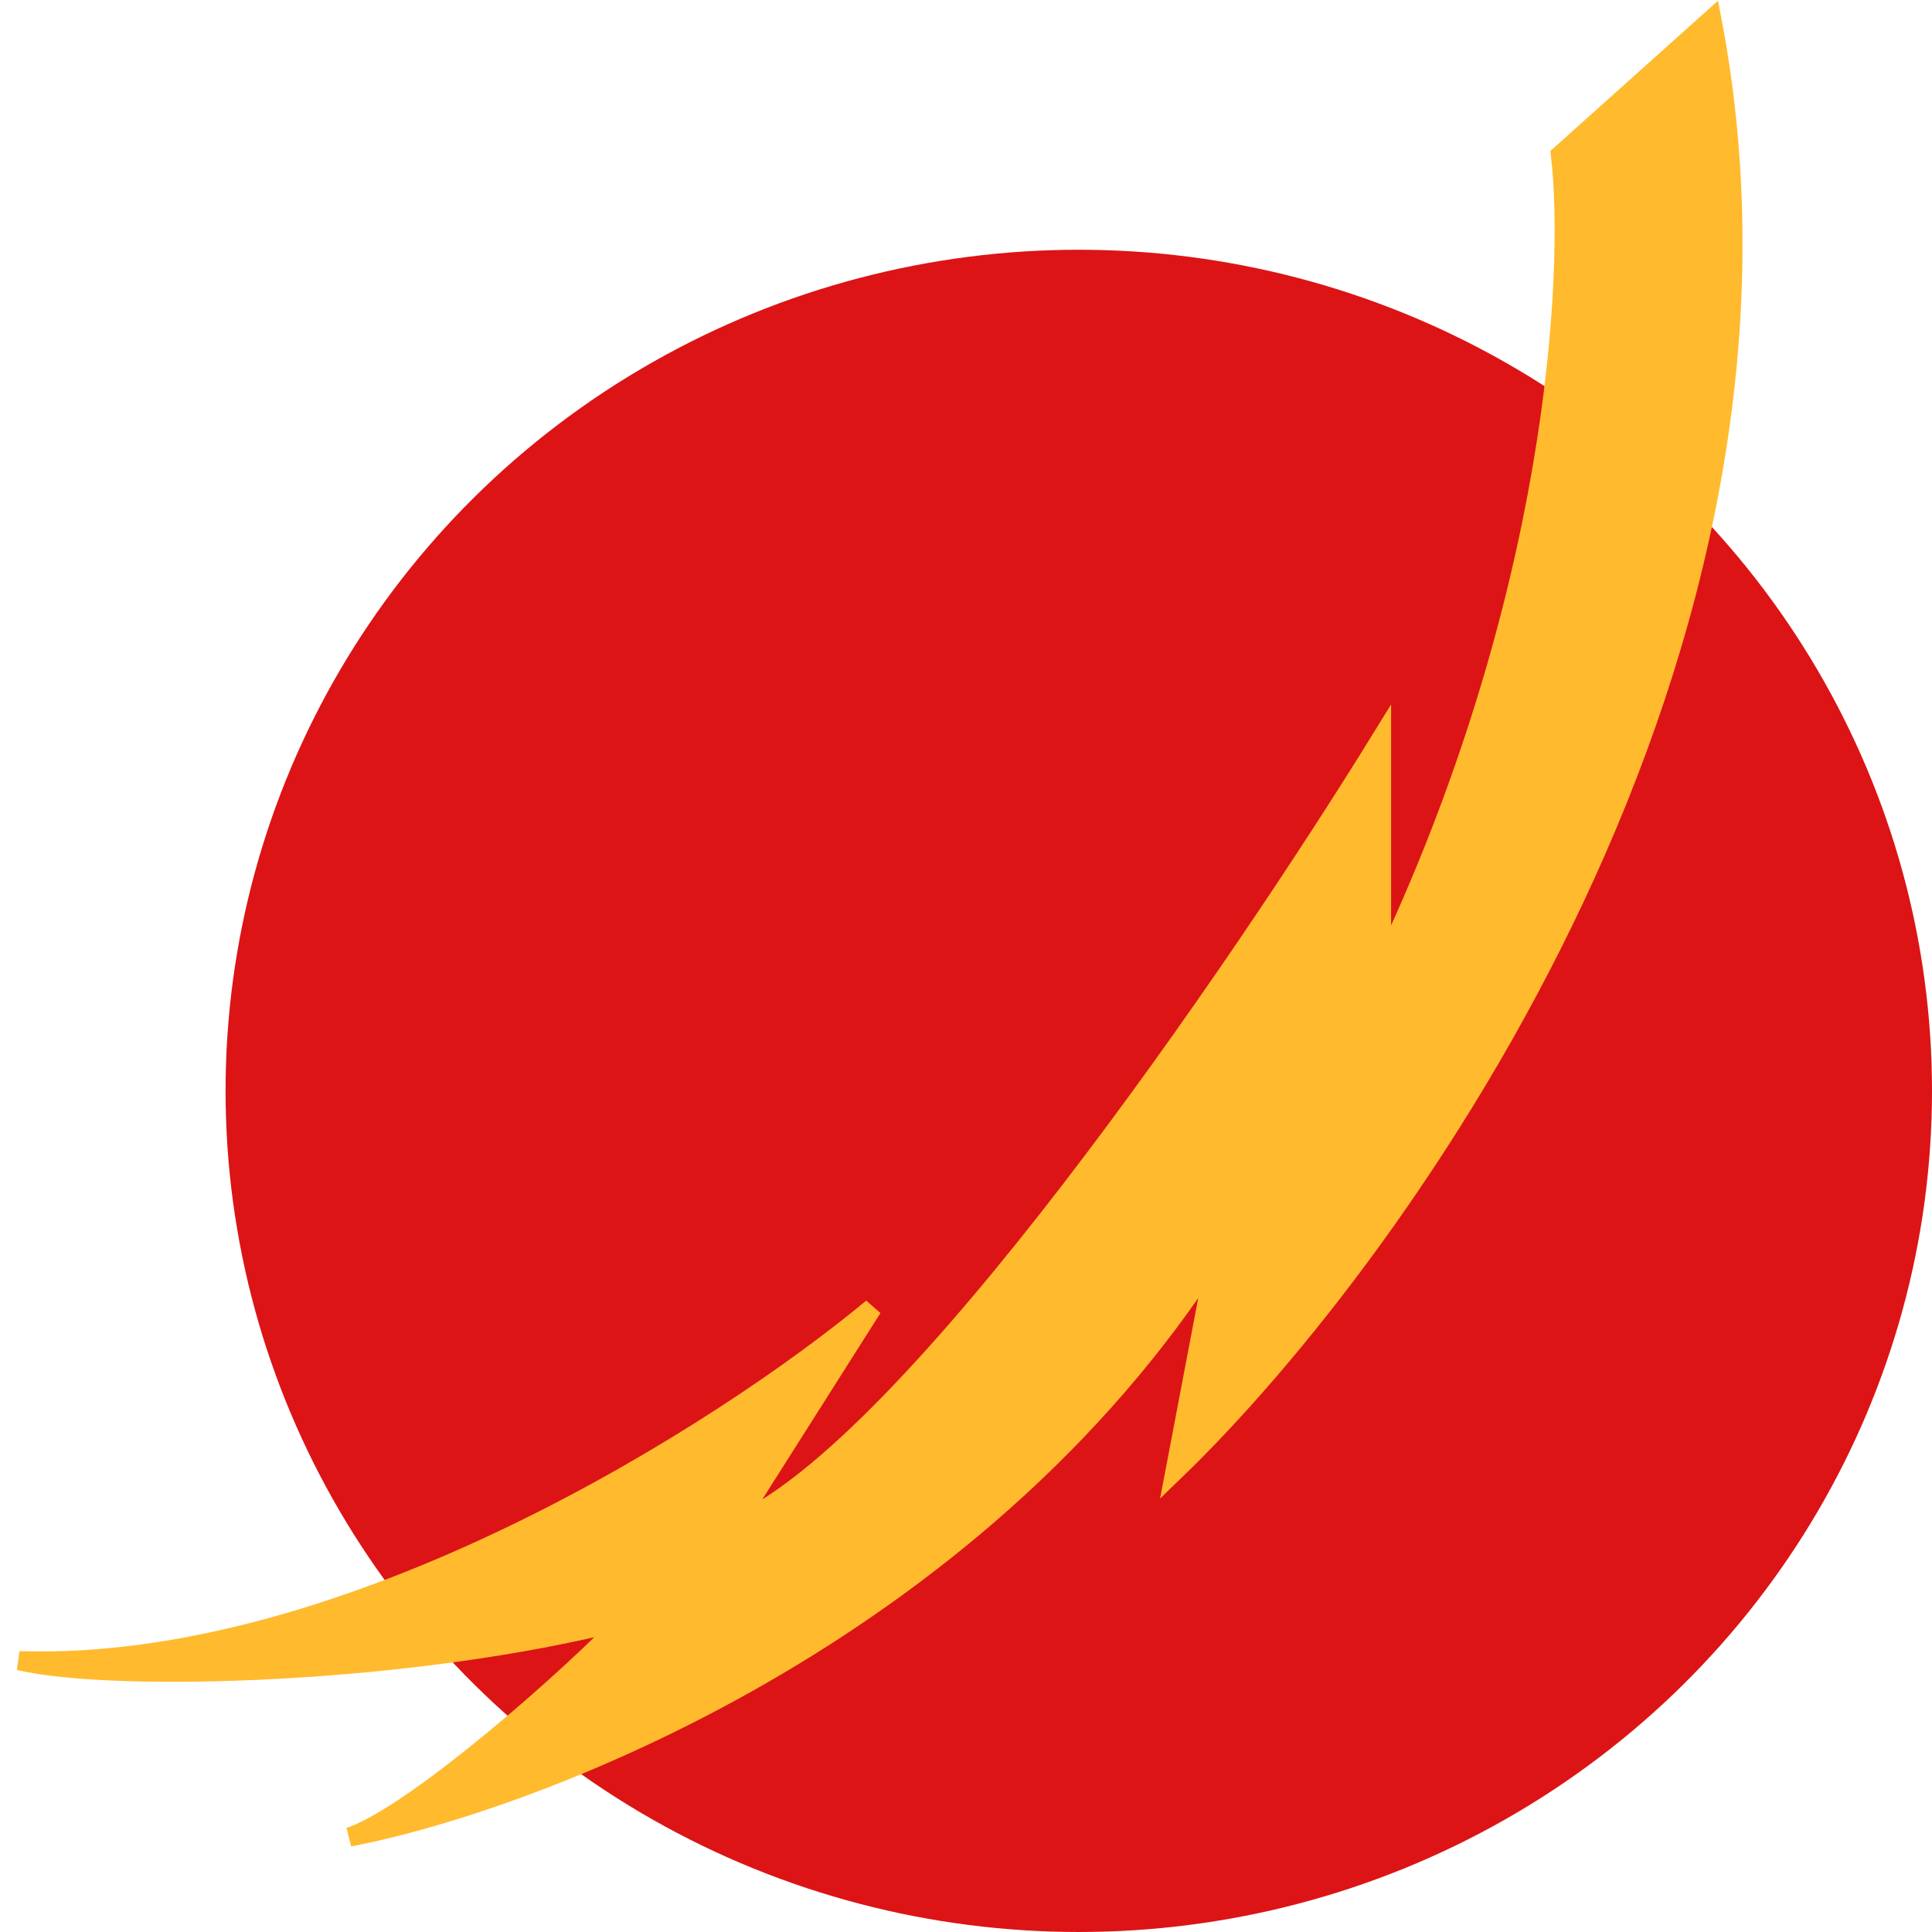
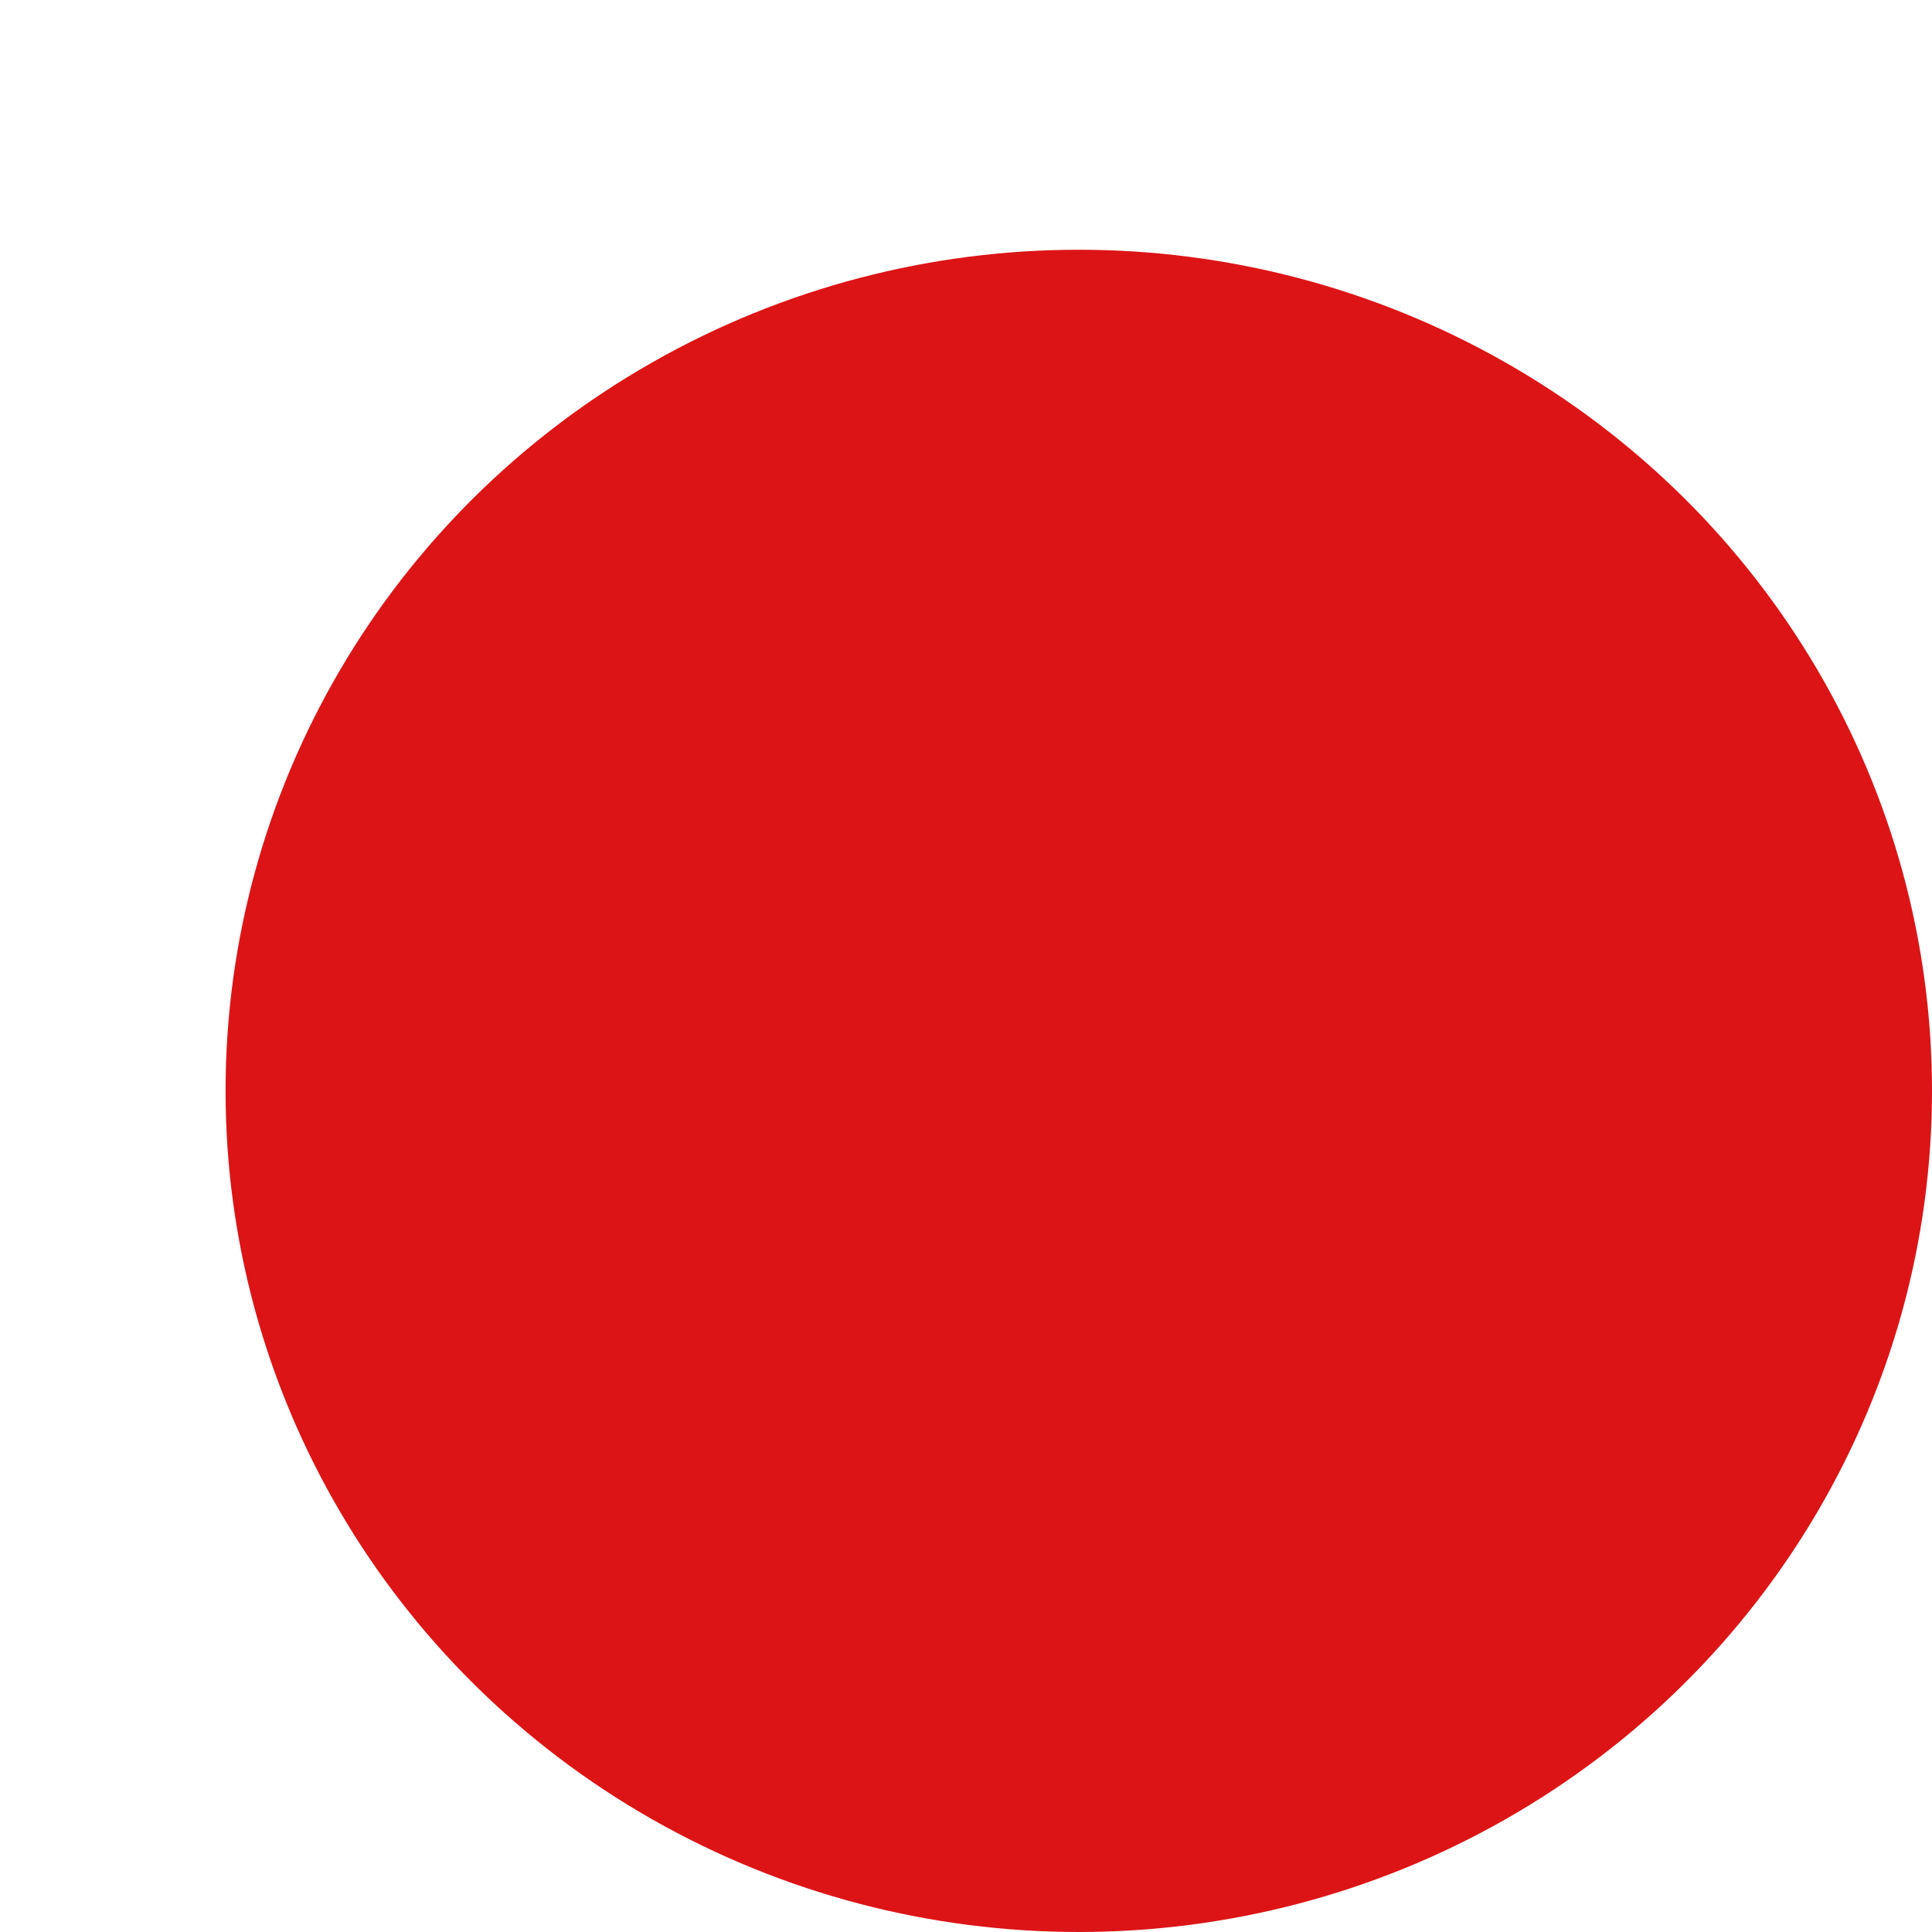
<svg xmlns="http://www.w3.org/2000/svg" width="101" height="101" viewBox="0 0 101 101" fill="none">
  <ellipse cx="56.396" cy="57.028" rx="44.604" ry="43.972" fill="#DC1416" />
-   <path d="M72.223 50.645C81.432 31.355 82.295 14.239 81.576 8.092L89.489 1C95.82 33.908 73.422 65.303 61.432 76.886L63.59 65.539C50.928 85.397 28.098 94.144 18.266 96.035C21.719 94.901 30.257 87.288 32.655 84.688C21.719 87.525 6.036 87.998 1 86.816C18.266 87.383 37.931 74.759 45.604 68.376L38.41 79.723C47.619 75.752 64.789 50.645 72.223 38.589V50.645Z" fill="#FFBA2D" stroke="#FFBA2D" stroke-linecap="round" />
</svg>